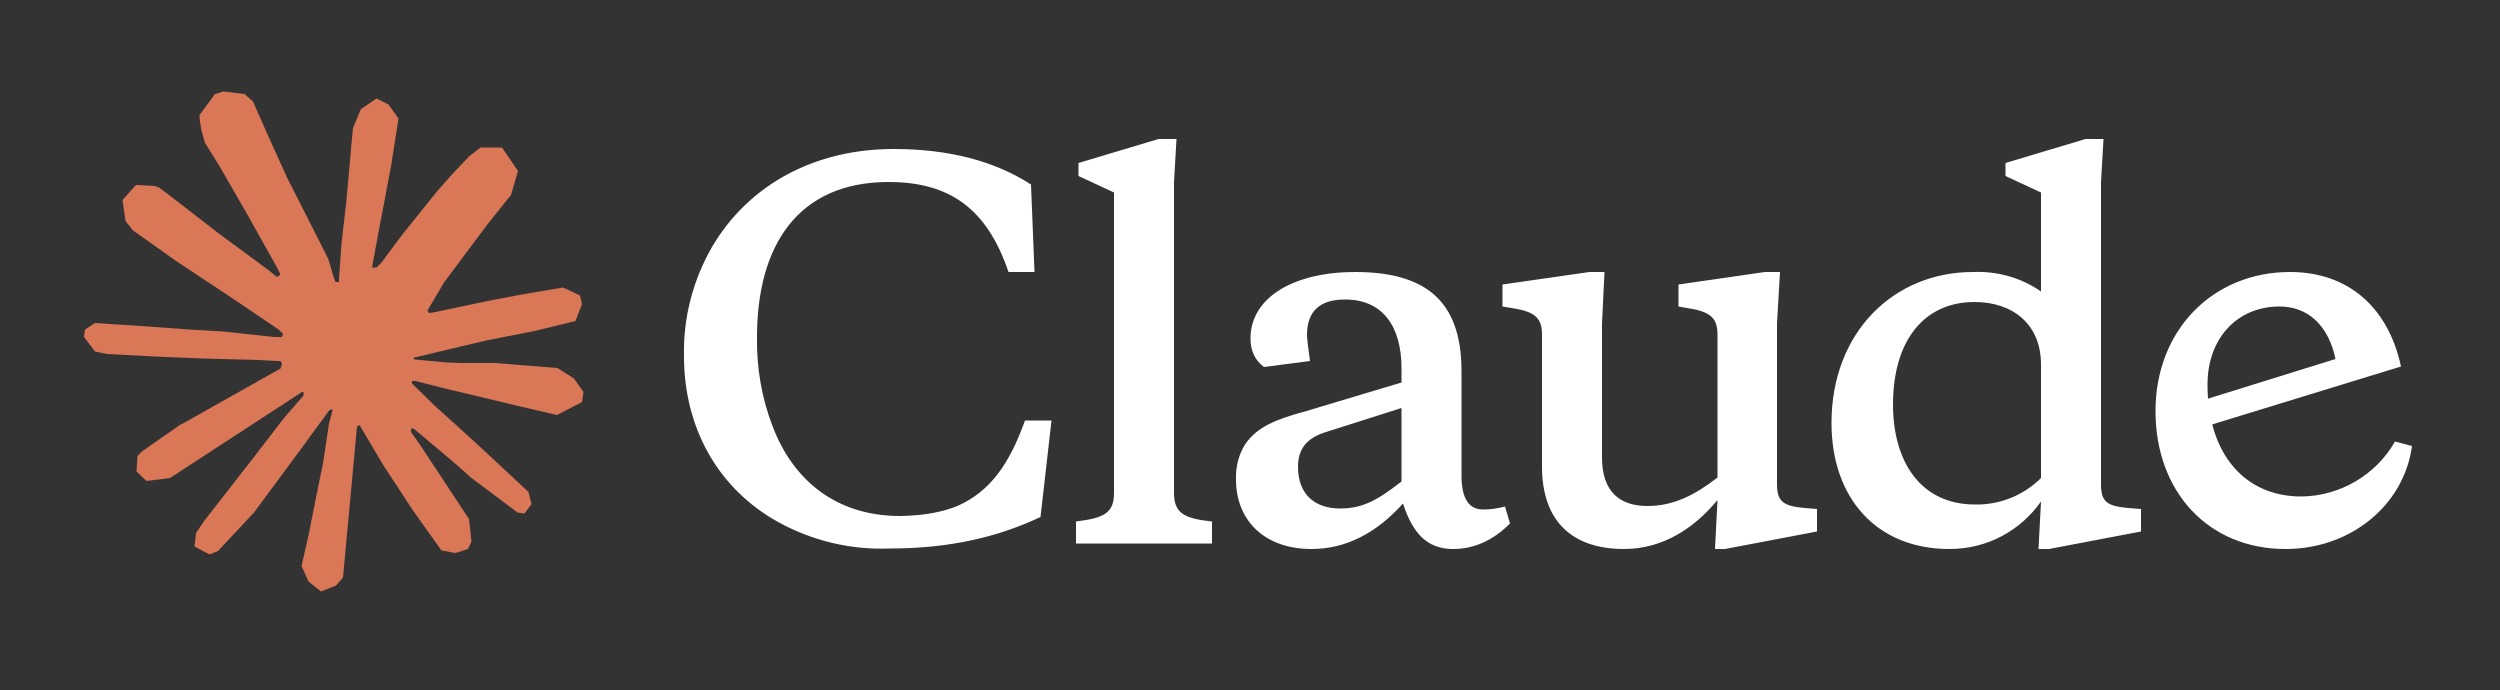
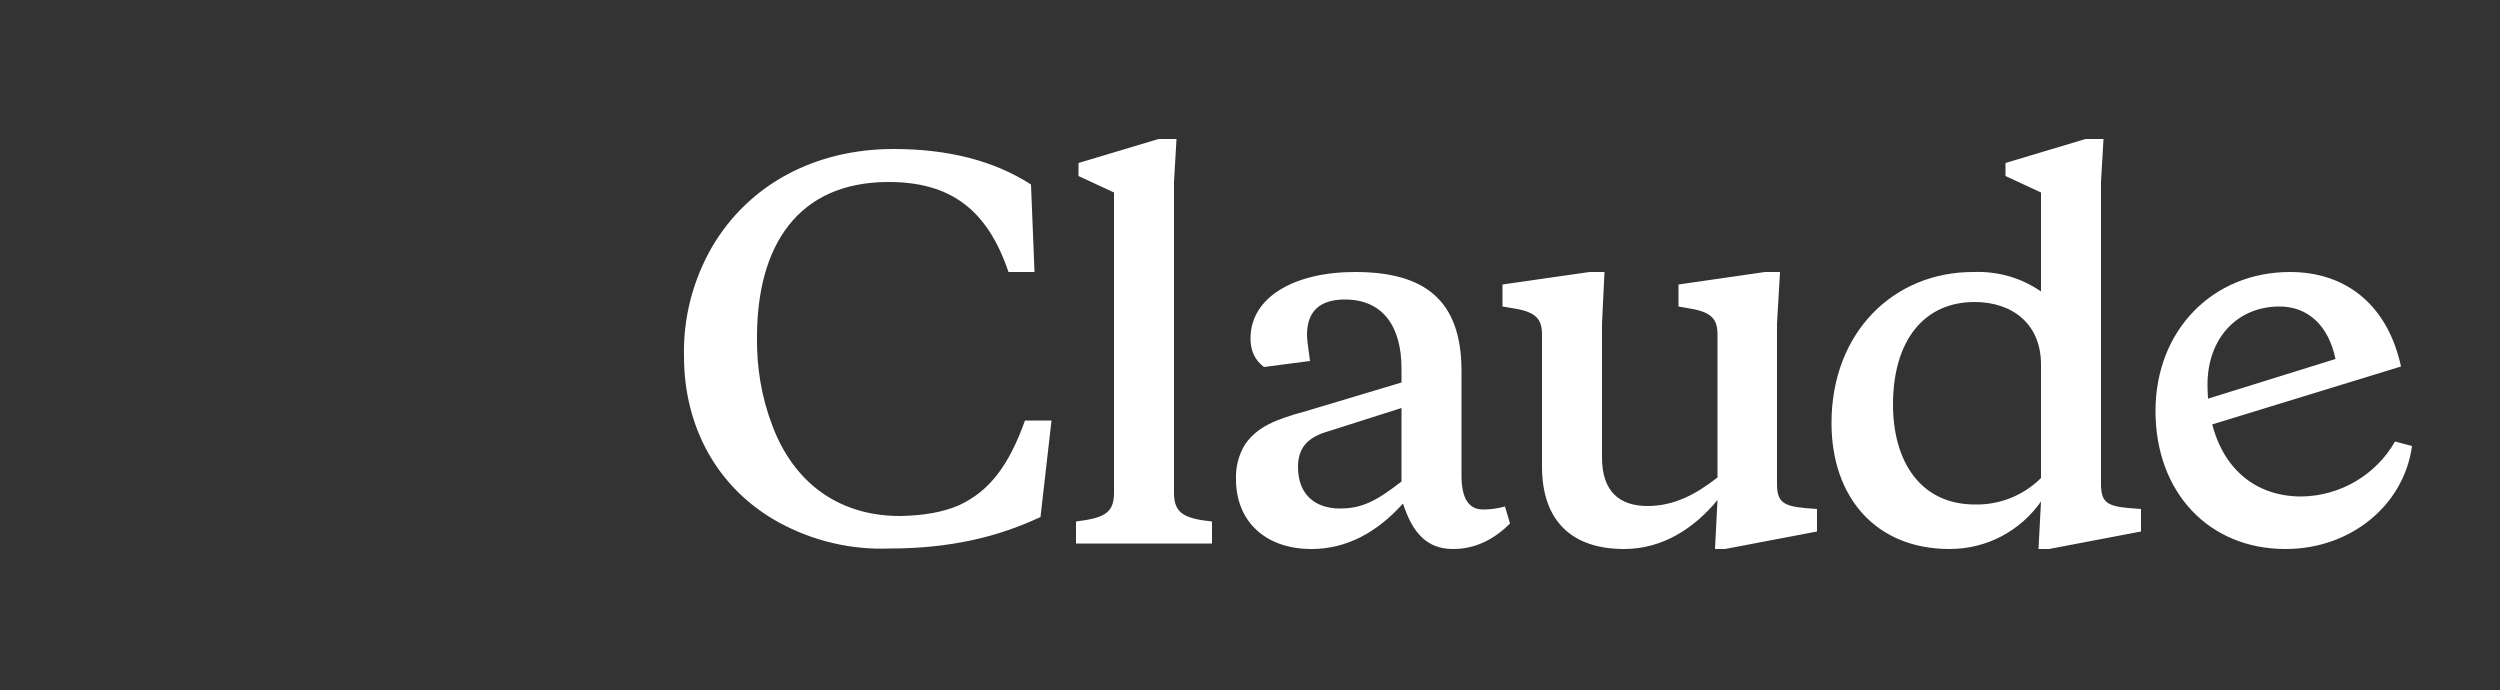
<svg xmlns="http://www.w3.org/2000/svg" version="1.2" viewBox="0 0 500 138" width="500" height="138">
  <rect x="0" y="0" width="500" height="138" fill="#333333" stroke="none" />
  <title>2</title>
  <defs>
    <clipPath clipPathUnits="userSpaceOnUse" id="cp1">
-       <path d="m16.52 18.26h100.81v100h-100.81z" />
-     </clipPath>
+       </clipPath>
  </defs>
  <style>
		.s0 { fill: #d97757 } 
		.s1 { fill: #ffffff } 
	</style>
  <g id="b3c73c9b8f">
    <g id="Clip-Path" clip-path="url(#cp1)">
      <g>
-         <path class="s0" d="m36.4 84.8l19.7-11.1 0.3-0.9-0.3-0.6h-1l-3.3-0.2-11.2-0.3-9.7-0.4-9.5-0.5-2.4-0.5-2.2-2.9 0.2-1.5 2-1.3 2.9 0.2 6.3 0.4 9.5 0.7 6.9 0.4 10.2 1.1h1.6l0.2-0.7-0.5-0.4-0.4-0.4-9.9-6.7-10.6-7-5.6-4-3-2.1-1.5-1.9-0.6-4.2 2.7-3 3.7 0.2 0.9 0.3 3.7 2.8 8 6.2 10.3 7.6 1.6 1.3 0.6-0.4v-0.3l-0.6-1.2-5.7-10.2-6-10.4-2.7-4.3-0.7-2.5c-0.2-1.1-0.4-2-0.4-3.1l3.1-4.2 1.7-0.5 4.2 0.5 1.7 1.5 2.6 5.9 4.2 9.3 6.4 12.6 1.9 3.8 1 3.4 0.4 1.1h0.7v-0.6l0.5-7.1 1-8.7 1-11.3 0.3-3.1 1.6-3.8 3.1-2.1 2.4 1.2 2 2.8-0.3 1.9-1.2 7.7-2.3 12.1-1.5 8.1h0.9l1-1 4.1-5.5 6.9-8.6 3-3.4 3.5-3.7 2.3-1.8h4.3l3.2 4.7-1.4 4.8-4.5 5.6-3.6 4.8-5.3 7.1-3.3 5.6 0.3 0.5 0.8-0.1 11.9-2.5 6.4-1.2 7.7-1.3 3.4 1.6 0.4 1.7-1.3 3.4-8.2 2-9.7 1.9-14.3 3.4-0.2 0.1 0.2 0.3 6.5 0.6 2.8 0.1h6.7l12.6 1 3.3 2.1 1.9 2.7-0.3 2-5 2.6-6.9-1.6-15.9-3.8-5.5-1.4h-0.7v0.5l4.5 4.4 8.4 7.6 10.4 9.7 0.6 2.4-1.4 1.9-1.4-0.2-9.2-6.9-3.5-3.1-8.1-6.8h-0.5v0.7l1.9 2.7 9.7 14.7 0.5 4.5-0.7 1.5-2.5 0.8-2.8-0.5-5.7-8-5.9-9-4.8-8.1-0.5 0.3-2.8 30.2-1.4 1.6-3 1.2-2.5-2-1.4-3.1 1.4-6.1 1.6-8.1 1.3-6.3 1.2-8 0.7-2.6v-0.2l-0.6 0.1-6 8.2-9.1 12.3-7.2 7.7-1.7 0.7-3-1.6 0.3-2.7 1.7-2.5 9.9-12.7 6-7.8 3.9-4.5v-0.7h-0.3l-26.4 17.2-4.7 0.6-2-1.9 0.2-3.1 1-1 7.9-5.5z" />
-       </g>
+         </g>
    </g>
    <path class="s1" d="m180 103.2c-12.7 0-21.4-7.1-25.5-18-2.2-5.7-3.2-11.8-3.1-17.8 0-18.3 8.2-31 26.3-31 12.2 0 19.7 5.3 24 18h5.2l-0.7-17.5c-7.3-4.7-16.4-7.1-27.5-7.1-15.6 0-28.9 7-36.3 19.6-3.8 6.6-5.8 14.2-5.6 21.9 0 14 6.6 26.4 19 33.2 6.8 3.7 14.4 5.5 22.1 5.2 12.1 0 21.7-2.3 30.2-6.3l2.2-19.3h-5.3c-3.2 8.9-7 14.1-13.3 17q-4.7 2-11.7 2.1zm54.8-66.8l0.5-8.6h-3.6l-16 4.8v2.6l7.1 3.3v60.1c0 4.1-2.1 5-7.6 5.7v4.4h27.2v-4.4c-5.5-0.6-7.6-1.6-7.6-5.7v-62.2c0 0 0 0 0 0zm108.1 73.4h2.1l18.4-3.5v-4.5l-2.5-0.2c-4.3-0.4-5.5-1.3-5.5-4.8v-32.1l0.6-10.3h-3l-17.3 2.5v4.4l1.7 0.3c4.7 0.7 6.1 2 6.1 5.3v28.6c-4.5 3.5-8.8 5.7-14 5.7-5.6 0-9.1-2.9-9.1-9.7v-26.8l0.5-10.3h-3l-17.4 2.5v4.4l1.8 0.3c4.7 0.7 6.1 2 6.1 5.3v26.4c0 11.2 6.3 16.5 16.4 16.5 7.7 0 14-4.1 18.7-9.8l-0.5 9.8zm-50.6-35.6c0-14.4-7.6-19.8-21.3-19.8-12.1 0-20.9 5-20.9 13.3q0 3.7 2.7 5.7l9.2-1.2c-0.4-2.8-0.6-4.5-0.6-5.2 0-4.7 2.5-7.1 7.6-7.1 7.5 0 11.3 5.3 11.3 13.8v2.8l-19 5.7c-6.3 1.7-9.9 3.2-12.3 6.7-1.3 2.1-1.9 4.6-1.8 7 0 8.1 5.6 13.9 15.1 13.9 6.9 0 13-3.2 18.3-9.1 1.9 5.9 4.8 9.1 10 9.1 4.2 0 8-1.7 11.4-5.1l-1-3.4c-1.5 0.4-2.9 0.6-4.4 0.6-2.9 0-4.3-2.3-4.3-6.8zm-24.3 27.5c-5.2 0-8.4-3-8.4-8.3 0-3.6 1.7-5.7 5.3-6.9l15.4-4.9v14.7c-4.9 3.8-7.8 5.4-12.3 5.4zm160.2 4.6v-4.5l-2.6-0.2c-4.3-0.4-5.4-1.3-5.4-4.8v-60.4l0.5-8.6h-3.6l-16 4.8v2.6l7.1 3.3v19.8c-4-2.8-8.8-4.1-13.6-3.9-15.9 0-28.3 12.1-28.3 30.2 0 14.9 8.9 25.2 23.6 25.2 7.6 0 14.2-3.7 18.3-9.5l-0.5 9.5h2.1c0 0 18.4-3.5 18.4-3.5zm-33.3-45.9c7.6 0 13.3 4.4 13.3 12.5v22.7c-3.5 3.5-8.3 5.4-13.2 5.3-10.9 0-16.4-8.6-16.4-20 0-12.9 6.3-20.5 16.3-20.5zm72.2 11.4c-1.4-6.7-5.5-10.5-11.2-10.5-8.5 0-14.4 6.4-14.4 15.6 0 13.6 7.2 22.4 18.8 22.4 7.7-0.1 14.9-4.3 18.7-11l3.4 0.9c-1.6 11.8-12.2 20.6-25.3 20.6-15.4 0-26-11.4-26-27.6 0-16.2 11.5-27.8 26.9-27.8 11.5 0 19.6 6.9 22.2 18.9l-40.1 12.3v-5.4l27-8.4q0 0 0 0z" />
  </g>
</svg>